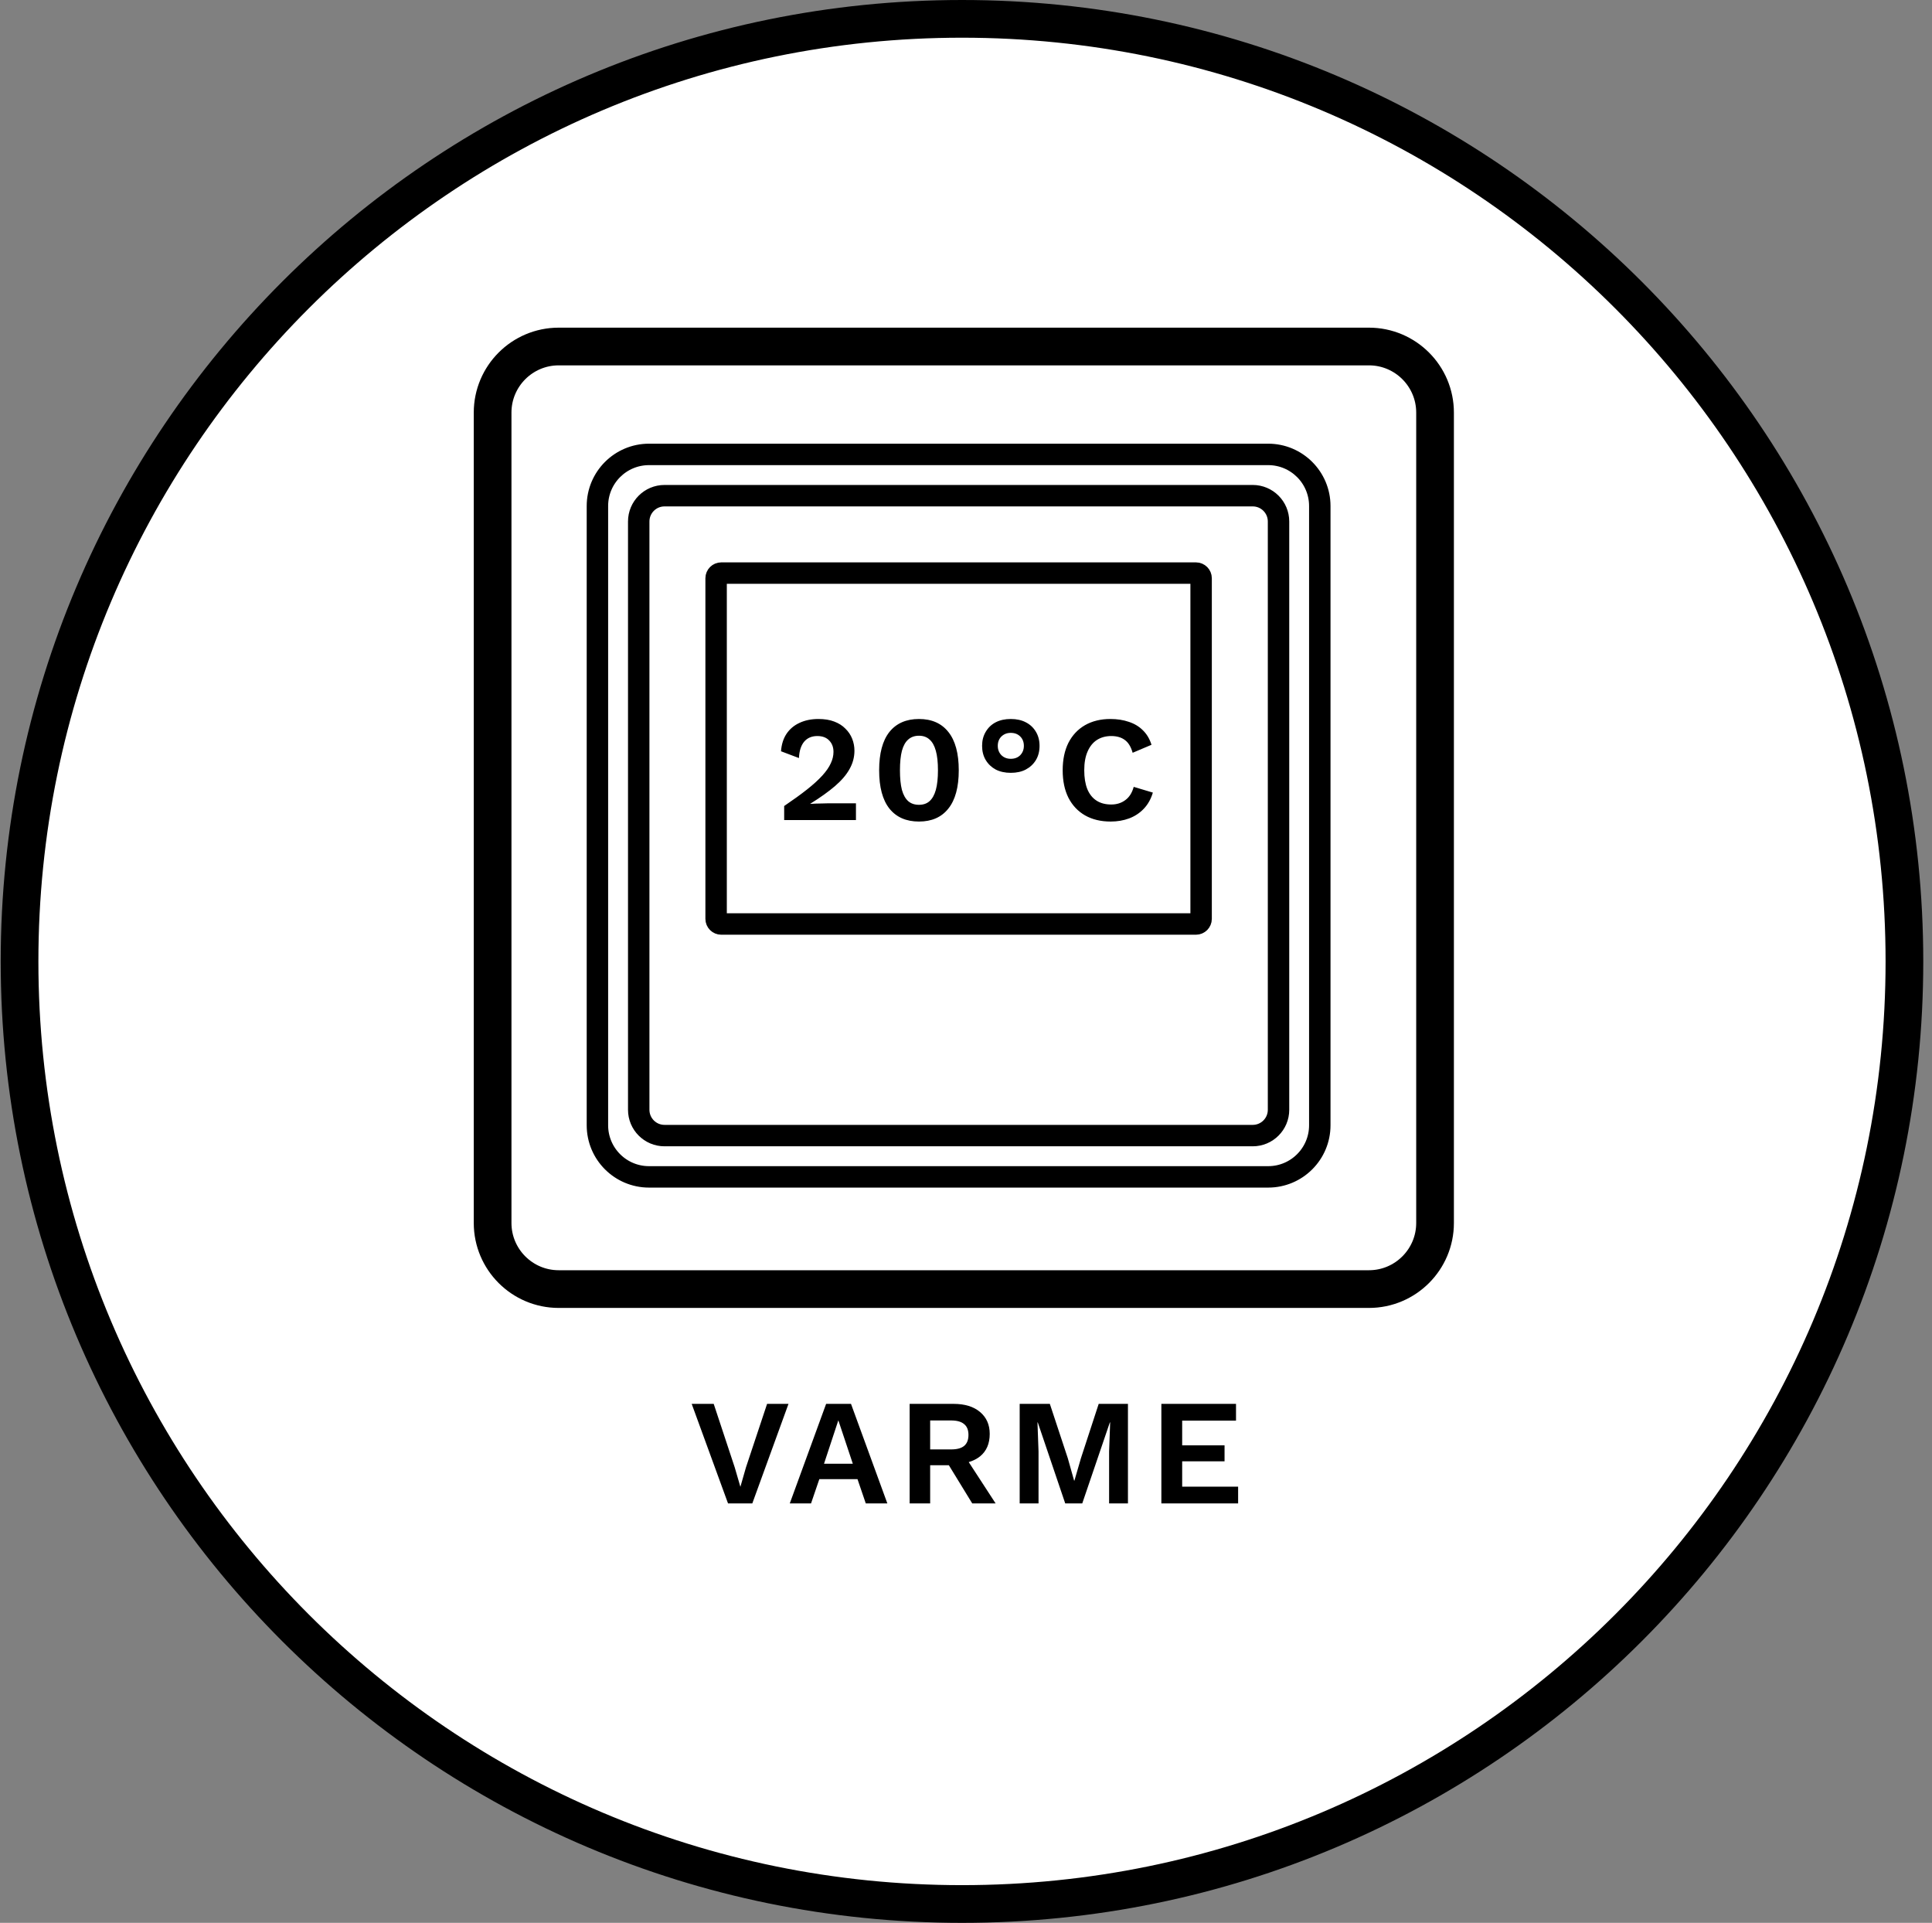
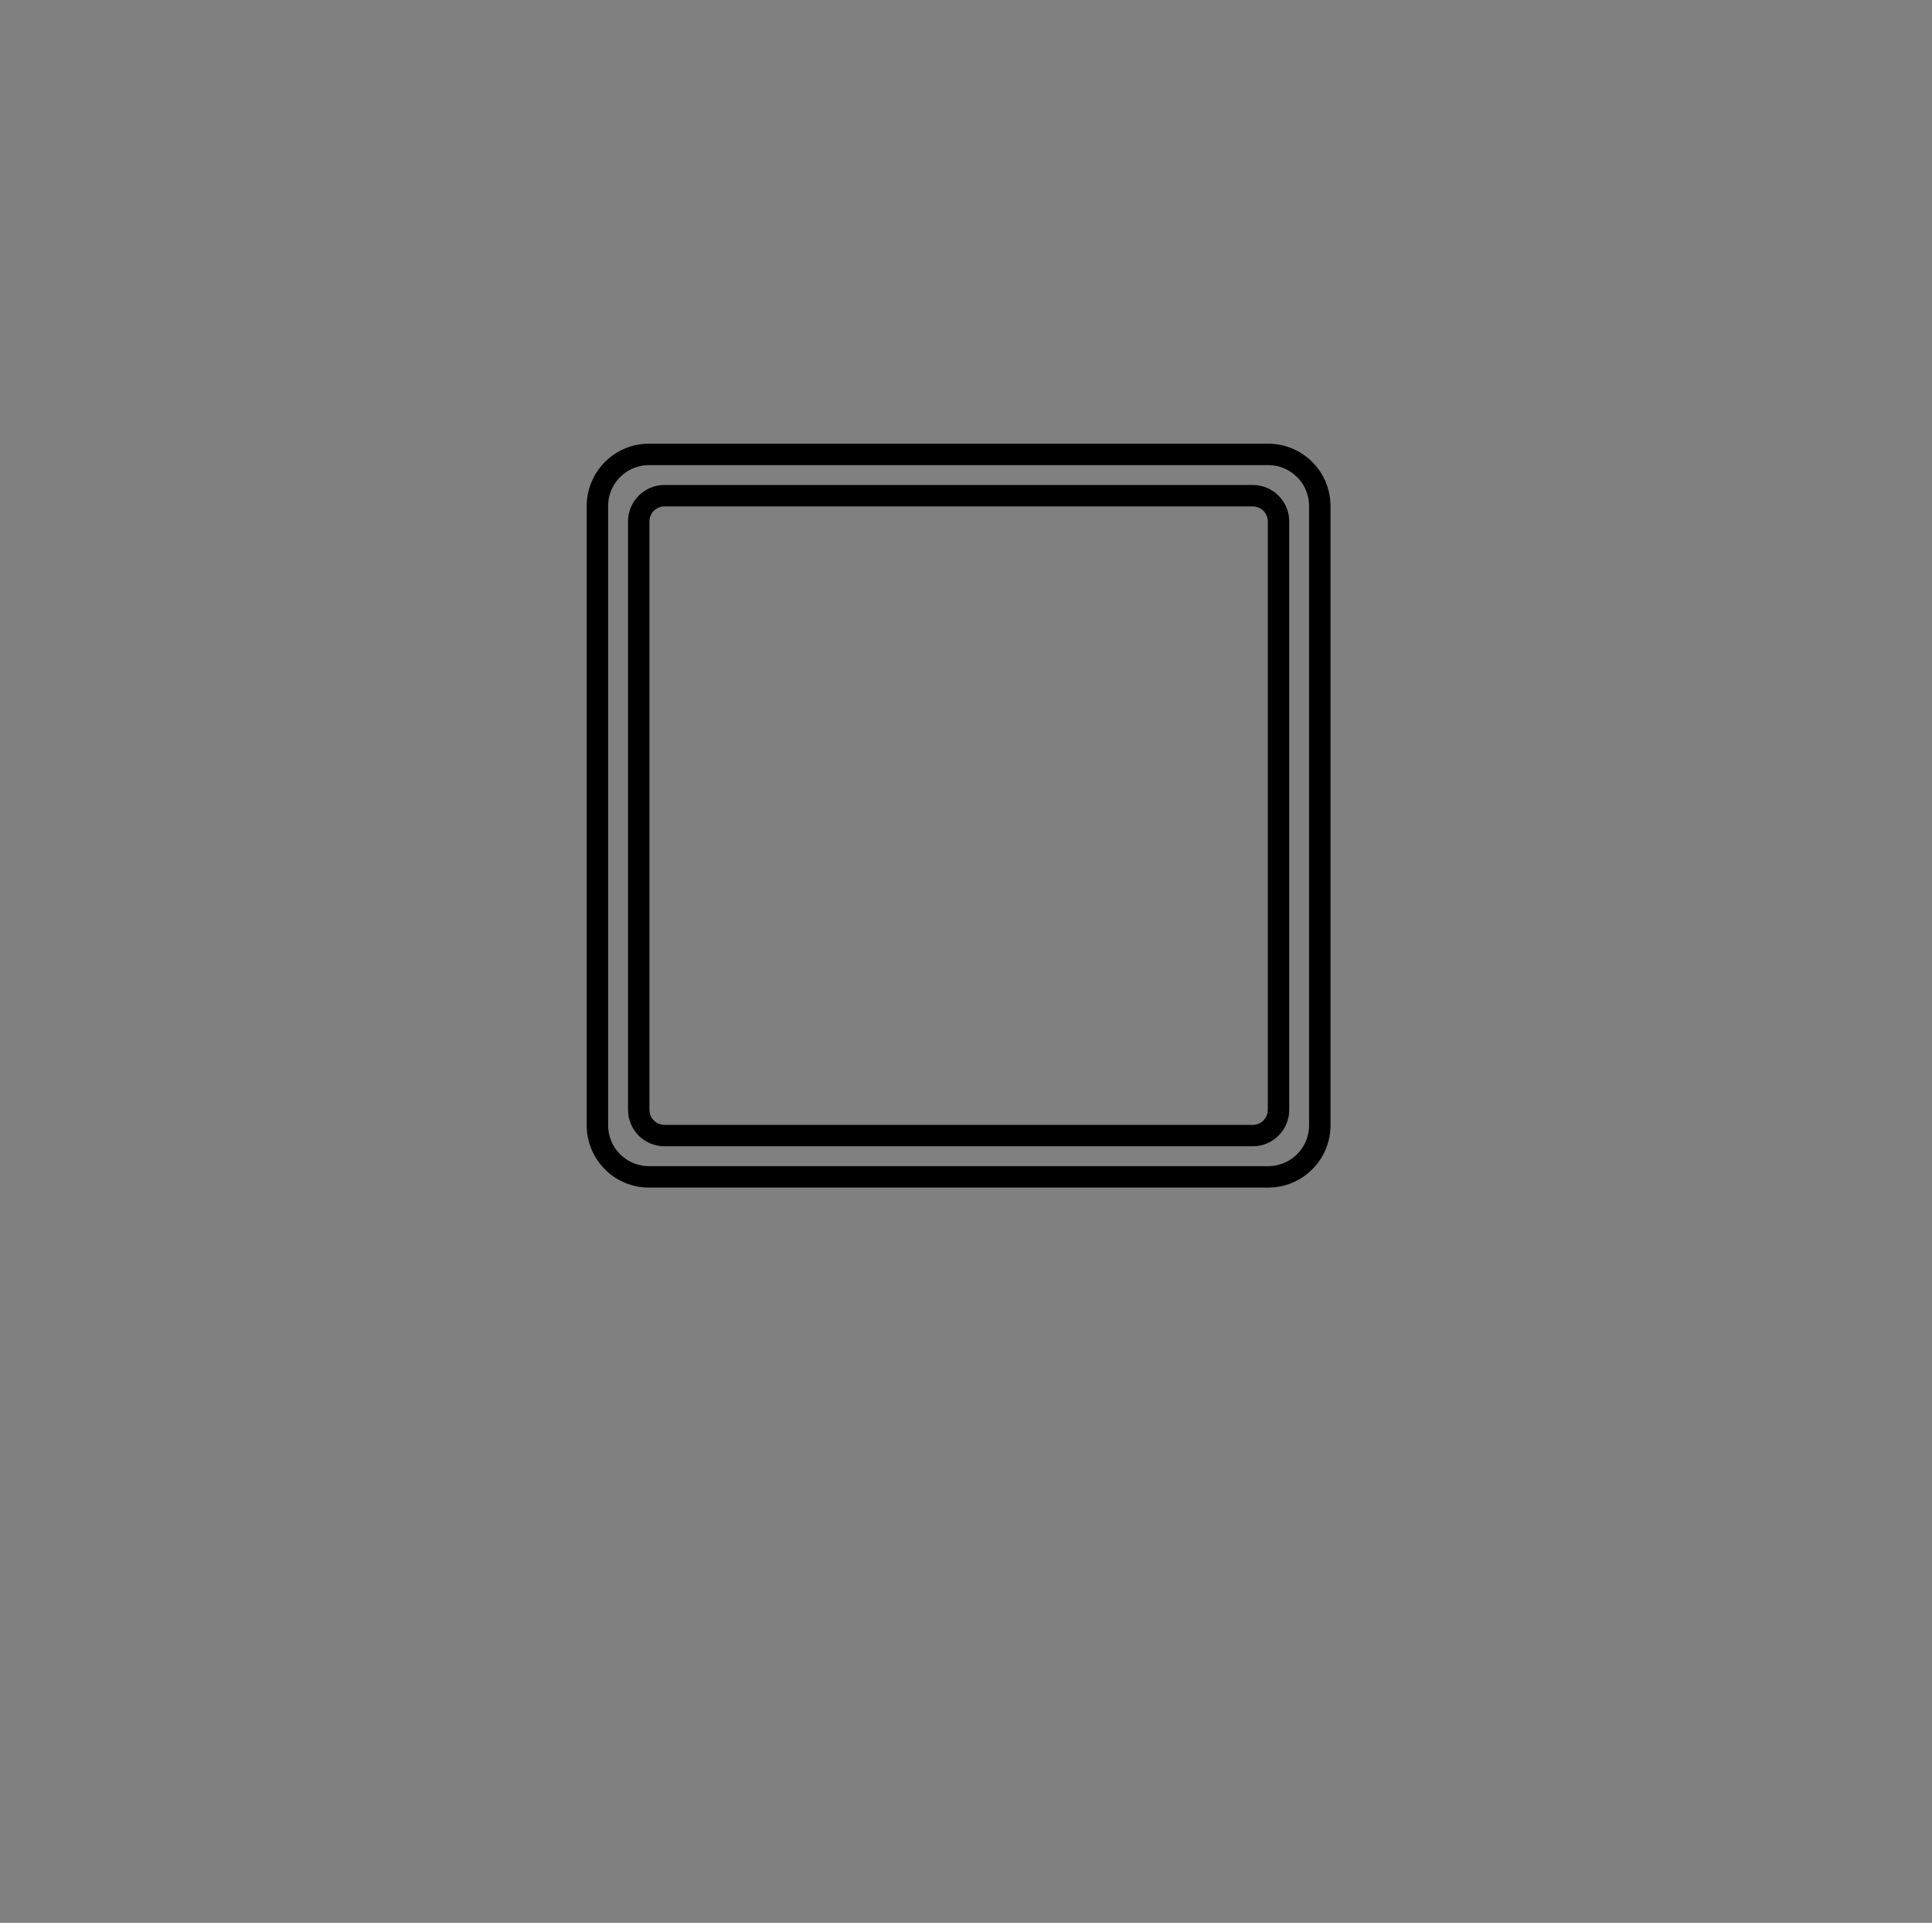
<svg xmlns="http://www.w3.org/2000/svg" width="205" height="204" viewBox="0 0 205 204" fill="none">
  <rect x="0" y="0" width="205" height="204" fill="#808080" stroke="none" />
-   <path d="M102.074 2C157.302 2 202.074 46.773 202.074 102C202.074 157.228 157.302 202 102.074 202C46.846 202 2.074 157.228 2.074 102C2.074 46.773 46.846 2 102.074 2Z" fill="white" stroke="black" stroke-width="4" stroke-miterlimit="10" />
-   <path d="M59.283 36.762H145.256C149.127 36.762 152.27 39.904 152.27 43.775V129.749C152.27 133.62 149.127 136.762 145.256 136.762H59.283C55.412 136.762 52.27 133.62 52.27 129.749V43.775C52.27 39.904 55.412 36.762 59.283 36.762Z" fill="white" stroke="black" stroke-width="4" />
  <path fill-rule="evenodd" clip-rule="evenodd" d="M63.254 53.684C63.254 50.586 65.767 48.072 68.866 48.072H134.565C137.665 48.072 140.177 50.586 140.177 53.684V119.383C140.177 122.483 137.665 124.995 134.565 124.995H68.866C65.767 124.995 63.254 122.483 63.254 119.383V53.684ZM68.866 48.347C65.918 48.347 63.528 50.737 63.528 53.684V119.383C63.528 122.331 65.918 124.721 68.866 124.721H134.565C137.513 124.721 139.903 122.331 139.903 119.383V53.684C139.903 50.737 137.513 48.347 134.565 48.347H68.866Z" fill="black" stroke="black" stroke-width="2" />
  <path fill-rule="evenodd" clip-rule="evenodd" d="M67.637 55.326C67.637 53.739 68.923 52.451 70.51 52.451H132.925C134.512 52.451 135.798 53.738 135.798 55.326V117.741C135.798 119.328 134.512 120.614 132.925 120.614H70.51C68.923 120.614 67.637 119.328 67.637 117.741V55.326ZM70.51 52.726C69.074 52.726 67.91 53.89 67.91 55.326V117.741C67.91 119.177 69.074 120.341 70.51 120.341H132.925C134.361 120.341 135.525 119.177 135.525 117.741V55.326C135.525 53.89 134.361 52.726 132.925 52.726H70.51Z" fill="black" stroke="black" stroke-width="2" />
-   <path fill-rule="evenodd" clip-rule="evenodd" d="M75.848 61.348C75.848 60.97 76.154 60.664 76.532 60.664H126.9C127.278 60.664 127.584 60.97 127.584 61.348V97.483C127.584 97.86 127.278 98.167 126.9 98.167H76.532C76.154 98.167 75.848 97.86 75.848 97.483V61.348ZM76.532 60.937C76.305 60.937 76.121 61.12 76.121 61.348V97.483C76.121 97.709 76.304 97.894 76.532 97.894H126.9C127.127 97.894 127.311 97.709 127.311 97.483V61.348C127.311 61.121 127.127 60.937 126.9 60.937H76.532Z" fill="black" stroke="black" stroke-width="2" />
-   <path d="M83.207 87V85.512C84.167 84.861 84.978 84.275 85.639 83.752C86.311 83.219 86.85 82.728 87.255 82.28C87.671 81.821 87.97 81.389 88.151 80.984C88.343 80.579 88.439 80.173 88.439 79.768C88.439 79.277 88.29 78.877 87.991 78.568C87.692 78.248 87.271 78.088 86.727 78.088C86.13 78.088 85.66 78.291 85.319 78.696C84.989 79.101 84.807 79.677 84.775 80.424L82.871 79.704C82.924 78.979 83.117 78.365 83.447 77.864C83.788 77.352 84.247 76.963 84.823 76.696C85.41 76.419 86.082 76.28 86.839 76.28C87.49 76.28 88.05 76.371 88.519 76.552C88.999 76.733 89.394 76.984 89.703 77.304C90.023 77.613 90.263 77.971 90.423 78.376C90.583 78.781 90.663 79.203 90.663 79.64C90.663 80.323 90.493 80.968 90.151 81.576C89.82 82.184 89.308 82.787 88.615 83.384C87.922 83.981 87.042 84.611 85.975 85.272V85.288C86.135 85.277 86.327 85.267 86.551 85.256C86.786 85.245 87.026 85.24 87.271 85.24C87.516 85.229 87.73 85.224 87.911 85.224H90.823V87H83.207ZM97.508 87.16C96.154 87.16 95.108 86.701 94.372 85.784C93.647 84.867 93.284 83.512 93.284 81.72C93.284 79.928 93.647 78.573 94.372 77.656C95.108 76.739 96.154 76.28 97.508 76.28C98.863 76.28 99.903 76.739 100.628 77.656C101.364 78.573 101.732 79.928 101.732 81.72C101.732 83.512 101.364 84.867 100.628 85.784C99.903 86.701 98.863 87.16 97.508 87.16ZM97.508 85.384C97.967 85.384 98.34 85.256 98.628 85C98.927 84.733 99.151 84.333 99.3 83.8C99.45 83.256 99.524 82.563 99.524 81.72C99.524 80.877 99.45 80.189 99.3 79.656C99.151 79.112 98.927 78.712 98.628 78.456C98.34 78.189 97.967 78.056 97.508 78.056C97.05 78.056 96.671 78.189 96.372 78.456C96.074 78.712 95.85 79.112 95.7 79.656C95.562 80.189 95.492 80.877 95.492 81.72C95.492 82.563 95.562 83.256 95.7 83.8C95.85 84.333 96.074 84.733 96.372 85C96.671 85.256 97.05 85.384 97.508 85.384ZM107.248 81.992C106.64 81.992 106.107 81.875 105.648 81.64C105.2 81.395 104.848 81.059 104.592 80.632C104.336 80.205 104.208 79.704 104.208 79.128C104.208 78.563 104.336 78.067 104.592 77.64C104.848 77.203 105.2 76.867 105.648 76.632C106.107 76.397 106.64 76.28 107.248 76.28C107.867 76.28 108.4 76.397 108.848 76.632C109.307 76.867 109.664 77.203 109.92 77.64C110.176 78.067 110.304 78.563 110.304 79.128C110.304 79.704 110.176 80.205 109.92 80.632C109.664 81.059 109.307 81.395 108.848 81.64C108.4 81.875 107.867 81.992 107.248 81.992ZM107.248 80.504C107.664 80.504 108 80.376 108.256 80.12C108.512 79.853 108.64 79.523 108.64 79.128C108.64 78.723 108.512 78.392 108.256 78.136C108 77.88 107.664 77.752 107.248 77.752C106.854 77.752 106.523 77.88 106.256 78.136C106 78.392 105.872 78.723 105.872 79.128C105.872 79.523 106 79.853 106.256 80.12C106.523 80.376 106.854 80.504 107.248 80.504ZM122.327 84.088C122.124 84.771 121.804 85.341 121.367 85.8C120.93 86.259 120.412 86.6 119.815 86.824C119.218 87.048 118.562 87.16 117.847 87.16C116.802 87.16 115.895 86.941 115.127 86.504C114.37 86.067 113.783 85.443 113.367 84.632C112.962 83.821 112.759 82.851 112.759 81.72C112.759 80.589 112.962 79.619 113.367 78.808C113.783 77.997 114.37 77.373 115.127 76.936C115.895 76.499 116.791 76.28 117.815 76.28C118.54 76.28 119.196 76.381 119.783 76.584C120.37 76.776 120.866 77.075 121.271 77.48C121.687 77.885 121.991 78.397 122.183 79.016L120.183 79.864C120.002 79.224 119.724 78.771 119.351 78.504C118.978 78.227 118.498 78.088 117.911 78.088C117.335 78.088 116.828 78.227 116.391 78.504C115.964 78.781 115.634 79.192 115.399 79.736C115.164 80.269 115.047 80.931 115.047 81.72C115.047 82.499 115.154 83.16 115.367 83.704C115.591 84.248 115.916 84.659 116.343 84.936C116.77 85.213 117.292 85.352 117.911 85.352C118.487 85.352 118.983 85.197 119.399 84.888C119.826 84.579 120.124 84.109 120.295 83.48L122.327 84.088Z" fill="black" />
-   <path d="M83.665 148.94L79.826 159.5H77.249L73.394 148.94H75.73L77.954 155.66L78.561 157.74L79.153 155.676L81.394 148.94H83.665ZM94.154 159.5H91.866L90.986 156.924H86.938L86.058 159.5H83.802L87.658 148.94H90.298L94.154 159.5ZM87.434 155.292H90.49L88.954 150.684L87.434 155.292ZM101.177 148.94C102.371 148.94 103.31 149.228 103.993 149.804C104.675 150.38 105.017 151.153 105.017 152.124C105.017 153.159 104.675 153.953 103.993 154.508C103.31 155.052 102.377 155.324 101.193 155.324L100.969 155.452H98.697V159.5H96.52V148.94H101.177ZM100.921 153.772C101.539 153.772 101.998 153.649 102.297 153.404C102.606 153.148 102.761 152.759 102.761 152.236C102.761 151.713 102.606 151.329 102.297 151.084C101.998 150.828 101.539 150.7 100.921 150.7H98.697V153.772H100.921ZM102.217 154.236L105.641 159.5H103.161L100.329 154.876L102.217 154.236ZM119.684 148.94V159.5H117.684V153.996L117.796 150.908H117.764L114.836 159.5H113.028L110.116 150.908H110.084L110.196 153.996V159.5H108.196V148.94H111.396L113.3 154.7L113.972 157.084H114.004L114.692 154.716L116.58 148.94H119.684ZM123.23 159.5V148.94H131.15V150.716H125.438V153.34H129.934V155.036H125.438V157.724H131.374V159.5H123.23Z" fill="black" />
</svg>